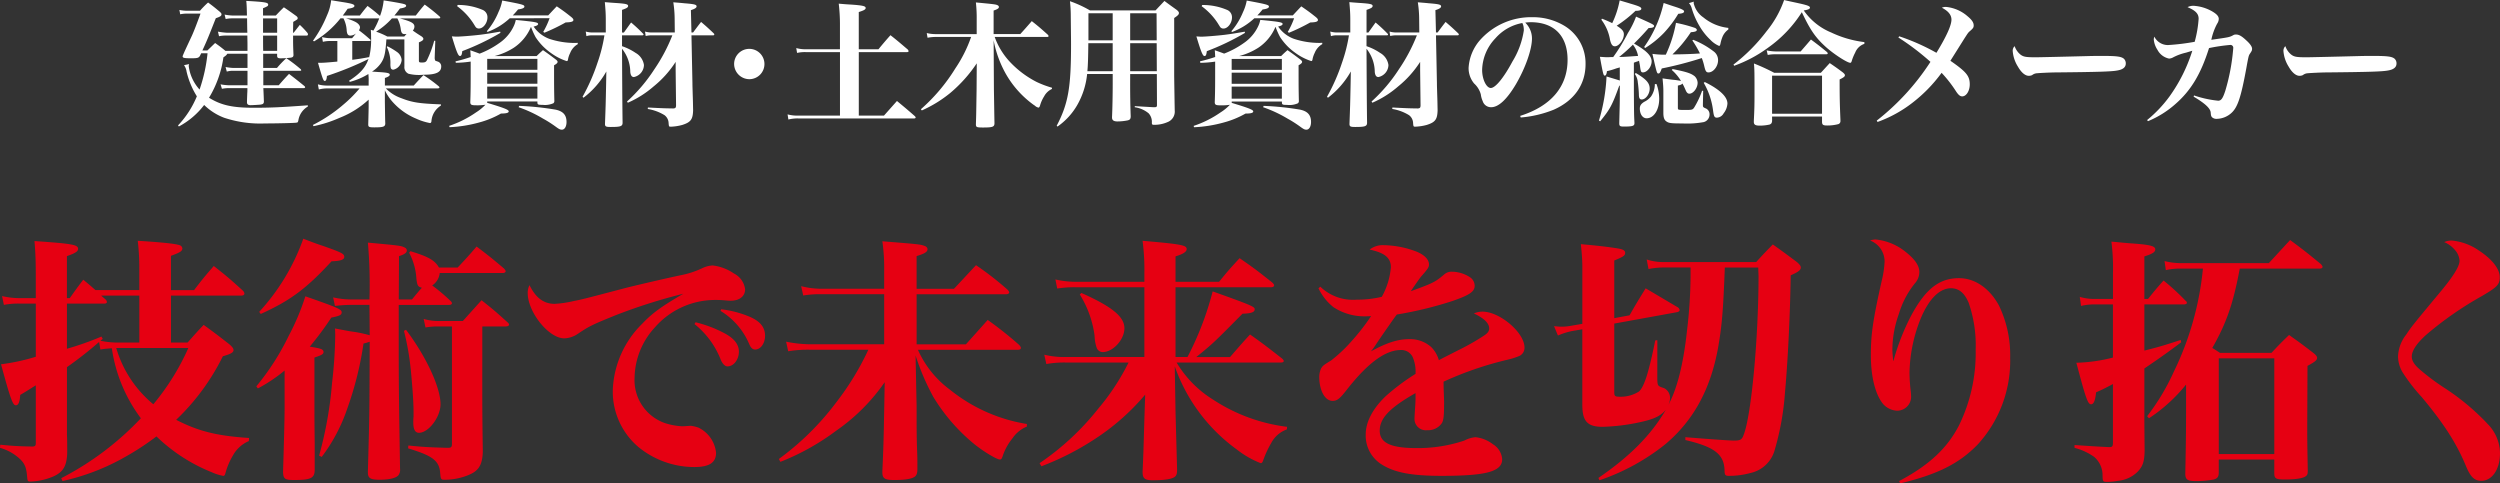
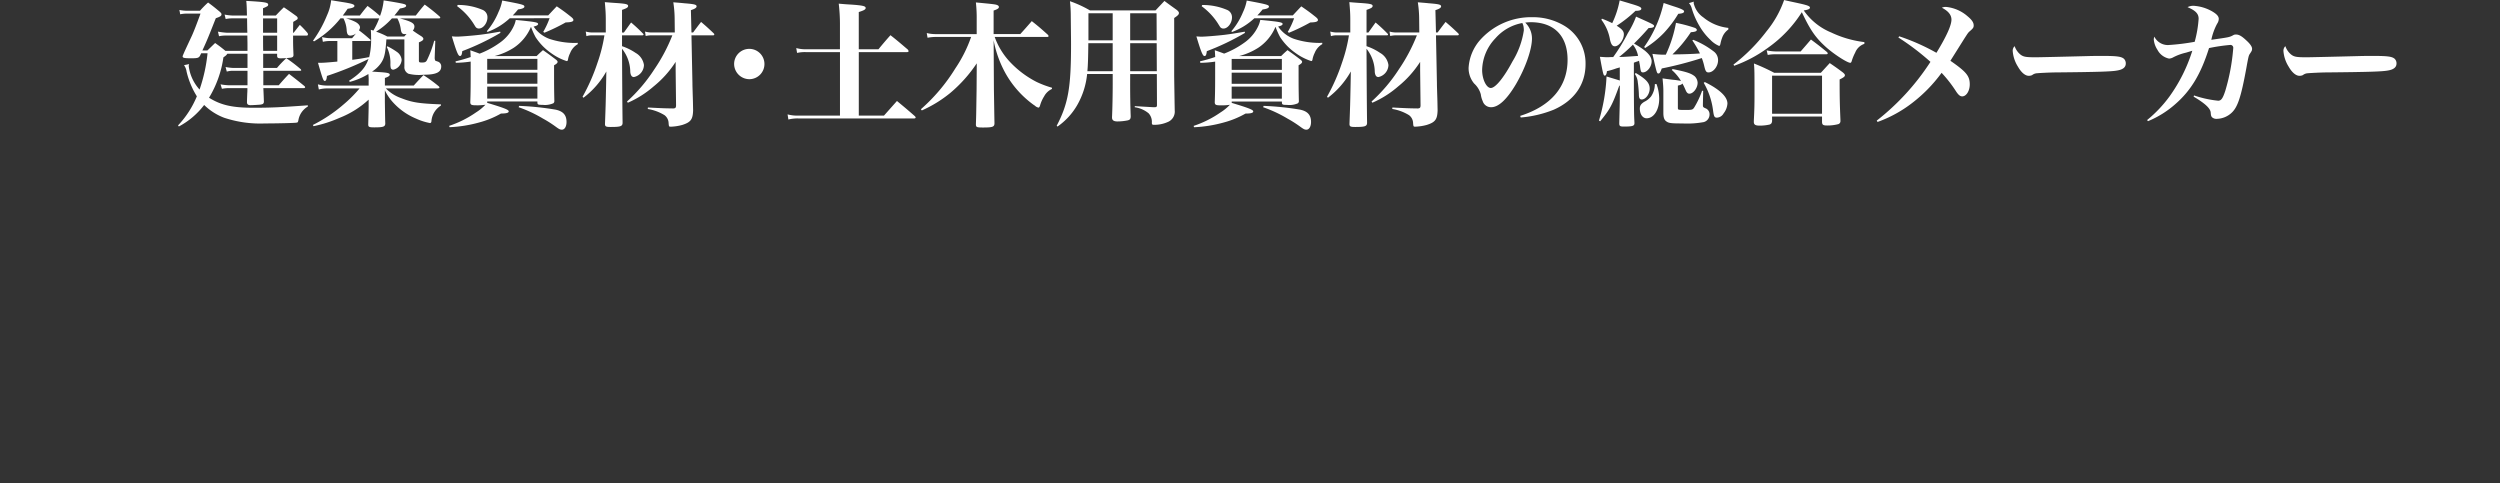
<svg xmlns="http://www.w3.org/2000/svg" width="443.256" height="85.704" viewBox="0 0 443.256 85.704">
  <rect x="0" y="0" width="443.256" height="85.704" fill="#333333" stroke="none" />
  <g id="mv_text" transform="translate(-486.15 -167.528)">
    <path id="パス_5899" data-name="パス 5899" d="M-184.968-10.944v2.52h-2.52a9.717,9.717,0,0,1-1.368-.168l.216.816a3.7,3.7,0,0,1,1.152-.144h2.52v2.568h-3.24a9.11,9.11,0,0,1-1.536-.168l.24.792a6.351,6.351,0,0,1,1.3-.12h3.216a9.365,9.365,0,0,1-.024.96c-.048,1.3-.048,1.3-.048,1.608.024.312.216.456.648.456.312,0,1.512-.072,1.728-.1.456-.072.552-.144.624-.456-.048-1.584-.1-2.4-.1-2.472h7.2a.194.194,0,0,0,.216-.168.657.657,0,0,0-.1-.168c-1.2-.984-1.584-1.272-2.76-2.184-.792.84-1.032,1.1-1.824,2.016h-2.736V-7.92h6.48c.144,0,.24-.024.24-.1a.319.319,0,0,0-.072-.168,26.177,26.177,0,0,0-2.568-1.968,18.643,18.643,0,0,0-1.656,1.728h-2.448v-2.52h2.472v.36c0,.336.144.456.624.456a16.041,16.041,0,0,0,1.824-.12c.336-.072.432-.168.456-.456-.048-1.08-.072-1.728-.072-2.544v-.912h2.472c.072,0,.168-.12.168-.216a.506.506,0,0,0-.1-.264,15.379,15.379,0,0,0-1.344-1.416c-.48.6-.624.792-1.1,1.392h-.1c0-1.008.024-1.632.024-1.92.768-.456.792-.456.792-.672,0-.12-.072-.24-.264-.384-.936-.672-1.224-.888-2.184-1.536-.648.624-.84.84-1.44,1.464h-2.256v-1.3a4.406,4.406,0,0,0,.816-.384.367.367,0,0,0,.1-.24c0-.384-.456-.48-3.888-.672.072.552.1,1.416.12,2.592h-2.592a8.716,8.716,0,0,1-1.368-.168l.192.792a5.02,5.02,0,0,1,1.176-.12h2.616c.024,1.68.024,1.9.048,2.544h-3.7a13.707,13.707,0,0,1-1.512-.192l.192.816a5.746,5.746,0,0,1,1.32-.12h3.7c.024,1.3.024,1.392.024,1.632v1.08h-3.912c-.816-.672-.984-.792-1.824-1.392-.72.7-.72.7-1.368,1.32h-.888c.816-1.752,1.176-2.664,2.376-5.712.816-.288,1.008-.408,1.008-.7,0-.144-.1-.264-.312-.456-.864-.72-1.128-.936-2.064-1.632a16.606,16.606,0,0,0-1.44,1.464h-2.376a7.945,7.945,0,0,1-1.272-.144l.144.768a5.511,5.511,0,0,1,1.152-.12h2.448c-.7,1.92-1.128,3.024-1.512,3.888-1.344,2.88-1.344,2.88-1.632,3.576a.216.216,0,0,0-.024.12c0,.264.264.336,1.488.336,1.128,0,1.344-.048,1.584-.432l.216-.456h1.128a28.27,28.27,0,0,1-1.416,6.432,7.615,7.615,0,0,1-1.92-4.152,1.184,1.184,0,0,1,.072-.36l-.912.192a2.417,2.417,0,0,1,.456,1.128,14.489,14.489,0,0,0,1.824,4.392,16.721,16.721,0,0,1-3.336,5.16l.144.192a13.771,13.771,0,0,0,4.488-3.816A10.222,10.222,0,0,0-189.1.408a20.3,20.3,0,0,0,7.224,1.008c1.92,0,5.328-.072,5.592-.144.24-.024.264-.1.336-.408a3.463,3.463,0,0,1,1.68-2.448V-1.8c-4.992.36-6.552.432-9.672.432-3.7,0-5.736-.456-7.848-1.776A18.94,18.94,0,0,0-189.24-10.3c.5-.36.5-.36.7-.648Zm5.256-3.72h-2.5v-2.544h2.5Zm0,.5v2.712h-2.472c-.024-.552-.024-1.464-.024-2.712Zm12.888,8.208a11.906,11.906,0,0,0,3.288-1.392,10.149,10.149,0,0,1,.048,1.416V-5.3h-7.248a6.261,6.261,0,0,1-1.752-.216l.168.912a5.733,5.733,0,0,1,1.584-.192h5.64a22.931,22.931,0,0,1-2.856,2.856,26.3,26.3,0,0,1-5.424,3.624l.12.216A22.223,22.223,0,0,0-168.672.432a16.441,16.441,0,0,0,5.184-3.24V-1.56c0,.264-.024,1.392-.072,3.144,0,.456.144.528,1.1.528,1.56,0,1.9-.12,1.92-.672-.024-.744-.024-.744-.072-3.888V-4.464a8.679,8.679,0,0,0,1.44,2.136,11.473,11.473,0,0,0,4.08,2.88,10.53,10.53,0,0,0,2.472.792c.144,0,.24-.1.264-.312a3.551,3.551,0,0,1,1.68-2.784v-.216c-3.84-.144-5.088-.336-7.032-1.1A7.054,7.054,0,0,1-160.44-4.8h9.192c.192,0,.312-.072.312-.144,0-.1-.048-.168-.168-.264a27.051,27.051,0,0,0-2.664-1.944c-.744.768-.96,1.008-1.728,1.848h-5.112V-6.648c.6-.192.864-.384.864-.576,0-.288-.408-.384-2.088-.48-.288-.024-.288-.024-1.056-.072a5.637,5.637,0,0,0,1.536-1.44c.648-.912.84-1.752,1.008-4.272h3.192v4.824a1.267,1.267,0,0,0,.744,1.272,7.913,7.913,0,0,0,2.688.168c2.184,0,3.1-.432,3.1-1.464a.879.879,0,0,0-.6-.864c-.432-.144-.432-.144-.48-.216a1.338,1.338,0,0,1-.072-.576v-.1l.1-2.784-.192-.024a19.131,19.131,0,0,1-1.3,3.48c-.192.312-.36.384-.864.384s-.552-.048-.552-.408V-12.96c.576-.24.792-.408.792-.624,0-.144-.1-.264-.312-.432-.768-.48-.864-.552-1.56-1.032a1.062,1.062,0,0,0,.288-.7c0-.6-.528-.912-2.592-1.464h6.936c.144,0,.24-.048.24-.12a.332.332,0,0,0-.12-.216,32.809,32.809,0,0,0-2.64-2.112c-.7.816-.912,1.08-1.584,1.944h-3.792c.336-.408.5-.6.984-1.248.768-.12,1.1-.264,1.1-.48,0-.12-.12-.24-.312-.288-.336-.12-1.8-.384-3.672-.672a10.848,10.848,0,0,1-.648,2.76c-.888-.768-1.152-.984-2.208-1.776-.624.72-.792.96-1.368,1.7h-3.024c.288-.384.432-.576.864-1.2.816-.1,1.2-.264,1.2-.5,0-.288-.48-.432-2.208-.7-.432-.072-1.08-.168-1.92-.312a8.435,8.435,0,0,1-.72,2.64,21.4,21.4,0,0,1-2.5,4.536l.192.12a17.082,17.082,0,0,0,4.68-4.08h.528A5.326,5.326,0,0,1-167.376-15c.072.6.24.84.648.84a1.717,1.717,0,0,0,1.008-.384c-.288.336-.36.456-.7.84h-3.816a6.212,6.212,0,0,1-1.512-.192l.144.84a5.381,5.381,0,0,1,1.392-.144h1.176v3.648c-1.56.144-2.424.216-3,.216h-.432c.84,2.928.96,3.216,1.2,3.216.216,0,.336-.264.384-.888a57.343,57.343,0,0,0,7.368-3c-.552,1.56-1.488,2.592-3.456,3.864Zm.432-7.248h3.1c.1,0,.168-.048.168-.1a.249.249,0,0,0-.12-.192c-.864-.744-1.056-.912-1.968-1.608a1.02,1.02,0,0,0,.192-.5c0-.36-.336-.744-.864-1.008a8.043,8.043,0,0,0-1.632-.6h5.9a13.2,13.2,0,0,1-1.032,2.16l-.456-.144c.048.624.048.888.048,1.416a12.828,12.828,0,0,1-.336,3.432c-1.3.24-1.68.312-3,.48Zm9.216-.792h-3a13.761,13.761,0,0,0-1.992-.864,12.821,12.821,0,0,0,2.808-2.352h.96a5.633,5.633,0,0,1,.624,2.04c.1.552.264.744.672.744a1.825,1.825,0,0,0,.336-.024Zm-3.1,1.848a6.269,6.269,0,0,1,.648,2.976,2.976,2.976,0,0,0,.072.792.465.465,0,0,0,.456.264,1.907,1.907,0,0,0,1.464-1.728,1.914,1.914,0,0,0-.864-1.44,12.2,12.2,0,0,0-1.656-.984Zm12.24,2.808a19.212,19.212,0,0,0,2.64-.216v.384c0,3.72,0,4.872-.072,6.84.024.432.192.528,1.008.528a9.271,9.271,0,0,0,1.68-.1,8.565,8.565,0,0,1-1.68,1.368,18.359,18.359,0,0,1-4.752,2.376l.072.24a23.311,23.311,0,0,0,5.256-.84,16.24,16.24,0,0,0,3.864-1.584c.96,0,1.368-.12,1.368-.384,0-.288-.792-.6-3.816-1.512v-.24h8.9v.216c.024.336.144.384.936.384a3.694,3.694,0,0,0,1.9-.288.506.506,0,0,0,.168-.456c-.048-2.184-.048-3.072-.048-4.7V-8.9c.456-.24.624-.432.624-.6,0-.12-.072-.216-.264-.384-.984-.744-1.3-.984-2.328-1.7-.48.432-.648.576-1.128,1.056h-7.464a11.767,11.767,0,0,0,3.432-1.488,8.275,8.275,0,0,0,3.024-3.672h.024a12.91,12.91,0,0,0,.816,1.824,10.379,10.379,0,0,0,2.736,2.808,9.9,9.9,0,0,0,2.76,1.416c.144,0,.216-.1.24-.312a4.184,4.184,0,0,1,.384-1.128,3.1,3.1,0,0,1,1.344-1.56v-.24a5.7,5.7,0,0,1-.576.024,14.329,14.329,0,0,1-4.44-.72,5.8,5.8,0,0,1-2.808-2.184c.528-.12.792-.264.792-.456,0-.288-.48-.384-3.96-.72a4.245,4.245,0,0,1-.36,1.1,7.4,7.4,0,0,1-2.52,2.976,15.849,15.849,0,0,1-3.528,1.9c-.5-.192-.84-.312-1.656-.6.048.576.048.792.072,1.2a27.735,27.735,0,0,1-2.688.768Zm5.568,1.248v-1.944h8.9v1.944Zm8.9.5v1.968h-8.9V-7.584Zm0,2.472v2.136h-8.9V-5.112Zm2.16-12.12a14.191,14.191,0,0,1-1.128,2.424l.216.144a34.228,34.228,0,0,0,3.768-1.824c.96-.024,1.368-.144,1.368-.432,0-.168-.12-.312-.408-.552-1.056-.84-1.392-1.08-2.544-1.872-.672.7-.864.912-1.512,1.608h-6.288a12.218,12.218,0,0,0,.936-1.056c.768-.1,1.128-.264,1.128-.5,0-.312-.312-.408-3.936-1.08a8.1,8.1,0,0,1-.648,2.016,12.49,12.49,0,0,1-2.088,3.432l.144.12a11.788,11.788,0,0,0,3.936-2.424Zm-16.392-2.136a11.468,11.468,0,0,1,2.832,2.976c.36.576.36.576.408.648a.7.7,0,0,0,.624.336c.768,0,1.512-.984,1.512-1.968a1.409,1.409,0,0,0-.936-1.368,10.927,10.927,0,0,0-4.344-.84Zm7.632,4.512c-1.776.312-2.592.432-3.528.552-1.392.168-3.528.336-4.176.336-.192,0-.48-.024-.864-.048.84,2.784,1.128,3.48,1.44,3.48.24,0,.336-.216.408-.864a43.261,43.261,0,0,0,6.768-3.24ZM-136.9-1.464a23.156,23.156,0,0,1,4.32,2.016,20.573,20.573,0,0,1,2.328,1.488c.528.384.72.48,1.032.48.48,0,.816-.552.816-1.368,0-1.224-.6-1.9-1.944-2.184A50.262,50.262,0,0,0-136.8-1.7Zm30.648-12.744h3.84a.194.194,0,0,0,.216-.168q0-.072-.144-.216c-.936-.888-1.224-1.152-2.208-1.992-.648.84-.648.84-1.416,1.872h-.288l-.1-3.96c.744-.24,1.008-.432,1.008-.672,0-.312-.384-.408-2.208-.552-.408-.048-1.08-.1-1.92-.168a19.885,19.885,0,0,1,.24,3l.024,2.352h-4.032a4.351,4.351,0,0,1-1.248-.168l.12.792a4.511,4.511,0,0,1,1.128-.12h3.6a30.253,30.253,0,0,1-3.192,6.024,28.663,28.663,0,0,1-4.848,5.712l.144.216a17.763,17.763,0,0,0,4.584-2.9A18.2,18.2,0,0,0-109.056-9.5v1.512l.072,6.168c0,.432-.1.552-.48.576-1.608-.024-1.7-.024-4.512-.168l-.024.264a8.152,8.152,0,0,1,2.976,1.1,1.83,1.83,0,0,1,.72,1.416c.048.6.072.624.384.624a8.767,8.767,0,0,0,2.04-.312c1.512-.48,1.872-.984,1.92-2.592-.024-1.176-.024-1.584-.072-2.856-.024-.864-.048-1.56-.048-1.992Zm-12.312-.5V-18.72c.84-.288,1.08-.432,1.08-.7,0-.312-.432-.408-2.256-.528q-.612-.036-1.872-.144c.12,1.368.168,2.064.168,3.1v2.28h-2.28a4.293,4.293,0,0,1-1.272-.168l.12.816a3.364,3.364,0,0,1,1.152-.144h2.04A27.171,27.171,0,0,1-122.9-9.384a34.046,34.046,0,0,1-2.664,6.072l.168.168A15.187,15.187,0,0,0-121.344-7.8l-.048,2.64c-.072,3.384-.072,3.384-.192,6.648,0,.456.144.552,1.008.552,1.776,0,2.112-.12,2.112-.768-.048-3.216-.072-7.584-.1-13.1A6.666,6.666,0,0,1-117.1-7.7c.072.6.264.888.648.888a2.229,2.229,0,0,0,1.776-2.136,2.937,2.937,0,0,0-1.464-2.136,9.818,9.818,0,0,0-2.424-1.2v-1.92h3.576c.144,0,.24-.048.24-.144,0-.048-.024-.1-.12-.192a27,27,0,0,0-2.088-1.944c-.552.768-.72,1.008-1.272,1.776Zm22.56,2.9A2.684,2.684,0,0,0-98.688-9.12,2.715,2.715,0,0,0-96-6.432,2.684,2.684,0,0,0-93.312-9.12,2.684,2.684,0,0,0-96-11.808Zm19.416.072v-6.6c.912-.288,1.224-.456,1.224-.72,0-.336-.528-.456-2.52-.6-.48-.024-1.248-.072-2.256-.168a31.279,31.279,0,0,1,.216,3.816v4.272h-6.048a6.038,6.038,0,0,1-1.7-.216l.144.864a6.276,6.276,0,0,1,1.56-.144h6.048V.024h-7.392a6.541,6.541,0,0,1-1.9-.216l.144.912A6.645,6.645,0,0,1-87.312.528h20.544c.168,0,.264-.072.264-.168,0-.072-.048-.144-.168-.264-1.32-1.152-1.752-1.512-3.144-2.664L-72.12.024h-4.464V-11.232h8.544c.168,0,.288-.072.288-.168,0-.072-.048-.144-.144-.288-1.3-1.1-1.7-1.464-3.072-2.544-.912,1.032-1.2,1.368-2.136,2.5Zm19.92-2.184a23.95,23.95,0,0,1-2.808,5.592,31.814,31.814,0,0,1-6.1,7.224l.168.216a22.207,22.207,0,0,0,5.04-3.1,24.86,24.86,0,0,0,4.7-5.256L-55.7-4.512c-.072,4.656-.072,4.656-.12,6.048,0,.552.12.6,1.3.6,1.68,0,1.992-.12,1.992-.768-.024-1.2-.024-1.2-.1-6l-.048-8.688a19.5,19.5,0,0,0,1.968,5.592,17.354,17.354,0,0,0,5.04,5.784c.168.12.288.192.312.216a1.318,1.318,0,0,0,.624.336c.12,0,.216-.144.288-.384a6.094,6.094,0,0,1,.72-1.608A2.969,2.969,0,0,1-42.336-4.7V-4.92a17.134,17.134,0,0,1-2.736-1.032A17.163,17.163,0,0,1-49.656-9.36a12.807,12.807,0,0,1-2.832-4.56h9.336c.12,0,.216-.072.216-.144a.448.448,0,0,0-.12-.24c-1.2-1.08-1.584-1.416-2.856-2.424-1.176,1.344-1.176,1.344-2.04,2.3H-52.68V-18.6c.72-.24.936-.408.936-.624,0-.144-.072-.24-.264-.336-.336-.144-.552-.168-3.816-.48a24.729,24.729,0,0,1,.144,3.048v2.568h-7.176a6.444,6.444,0,0,1-1.68-.192l.144.84a7.507,7.507,0,0,1,1.56-.144Zm28.2,6.576h4.728l.024,5.5c0,.312-.1.384-.5.384h-.1l-3.336-.192v.192A4.953,4.953,0,0,1-25.2-.384a2.219,2.219,0,0,1,.576,1.656c0,.312.072.384.336.384a5.78,5.78,0,0,0,2.448-.48A1.994,1.994,0,0,0-20.568-.888c-.024-1.3-.024-1.368-.048-2.88s-.024-1.512-.048-3.192V-17.28c.648-.432.84-.624.84-.888,0-.168-.12-.312-.36-.528-.936-.672-1.248-.888-2.208-1.608-.7.744-.912.96-1.584,1.68H-35.592a19.912,19.912,0,0,0-3.552-1.632A23.626,23.626,0,0,1-39-17.568c.048,4.368.048,4.368.048,5.016,0,7.632-.5,10.464-2.544,14.376l.144.144a11.814,11.814,0,0,0,3.5-3.816,13.85,13.85,0,0,0,1.752-5.5h4.536v1.728c0,1.776-.048,4.512-.12,5.88v.1c0,.48.288.7.96.7A9.3,9.3,0,0,0-28.872.864c.36-.1.48-.24.5-.672-.072-1.92-.1-3.6-.1-5.808Zm0-.5v-4.968h4.7l.024,4.968Zm-3.1,0h-4.488c.1-1.008.144-2.424.168-4.968h4.32Zm3.1-5.472v-4.8h4.68l.024,4.8Zm-3.1,0h-4.3v-4.8h4.3Zm15.528,3.984a19.211,19.211,0,0,0,2.64-.216v.384c0,3.72,0,4.872-.072,6.84.024.432.192.528,1.008.528a9.271,9.271,0,0,0,1.68-.1,8.565,8.565,0,0,1-1.68,1.368,18.359,18.359,0,0,1-4.752,2.376l.072.24a23.311,23.311,0,0,0,5.256-.84A16.24,16.24,0,0,0-8.016-.336c.96,0,1.368-.12,1.368-.384,0-.288-.792-.6-3.816-1.512v-.24h8.9v.216c.024.336.144.384.936.384a3.694,3.694,0,0,0,1.9-.288.506.506,0,0,0,.168-.456c-.048-2.184-.048-3.072-.048-4.7V-8.9c.456-.24.624-.432.624-.6,0-.12-.072-.216-.264-.384-.984-.744-1.3-.984-2.328-1.7-.48.432-.648.576-1.128,1.056H-9.168a11.767,11.767,0,0,0,3.432-1.488A8.275,8.275,0,0,0-2.712-15.7h.024a12.912,12.912,0,0,0,.816,1.824A10.38,10.38,0,0,0,.864-11.064a9.9,9.9,0,0,0,2.76,1.416c.144,0,.216-.1.24-.312a4.184,4.184,0,0,1,.384-1.128,3.1,3.1,0,0,1,1.344-1.56v-.24a5.7,5.7,0,0,1-.576.024,14.329,14.329,0,0,1-4.44-.72,5.8,5.8,0,0,1-2.808-2.184c.528-.12.792-.264.792-.456,0-.288-.48-.384-3.96-.72a4.244,4.244,0,0,1-.36,1.1,7.4,7.4,0,0,1-2.52,2.976,15.849,15.849,0,0,1-3.528,1.9c-.5-.192-.84-.312-1.656-.6.048.576.048.792.072,1.2A27.736,27.736,0,0,1-16.08-9.6Zm5.568,1.248v-1.944h8.9v1.944Zm8.9.5v1.968h-8.9V-7.584Zm0,2.472v2.136h-8.9V-5.112ZM.6-17.232A14.191,14.191,0,0,1-.528-14.808l.216.144a34.228,34.228,0,0,0,3.768-1.824c.96-.024,1.368-.144,1.368-.432,0-.168-.12-.312-.408-.552-1.056-.84-1.392-1.08-2.544-1.872-.672.7-.864.912-1.512,1.608H-5.928a12.219,12.219,0,0,0,.936-1.056c.768-.1,1.128-.264,1.128-.5,0-.312-.312-.408-3.936-1.08a8.1,8.1,0,0,1-.648,2.016,12.49,12.49,0,0,1-2.088,3.432l.144.12a11.788,11.788,0,0,0,3.936-2.424Zm-16.392-2.136a11.468,11.468,0,0,1,2.832,2.976c.36.576.36.576.408.648a.7.7,0,0,0,.624.336c.768,0,1.512-.984,1.512-1.968a1.409,1.409,0,0,0-.936-1.368,10.927,10.927,0,0,0-4.344-.84Zm7.632,4.512c-1.776.312-2.592.432-3.528.552-1.392.168-3.528.336-4.176.336-.192,0-.48-.024-.864-.048.84,2.784,1.128,3.48,1.44,3.48.24,0,.336-.216.408-.864a43.261,43.261,0,0,0,6.768-3.24ZM-4.9-1.464A23.156,23.156,0,0,1-.576.552,20.573,20.573,0,0,1,1.752,2.04c.528.384.72.48,1.032.48.48,0,.816-.552.816-1.368,0-1.224-.6-1.9-1.944-2.184A50.262,50.262,0,0,0-4.8-1.7ZM25.752-14.208h3.84a.194.194,0,0,0,.216-.168q0-.072-.144-.216c-.936-.888-1.224-1.152-2.208-1.992-.648.84-.648.84-1.416,1.872h-.288l-.1-3.96c.744-.24,1.008-.432,1.008-.672,0-.312-.384-.408-2.208-.552-.408-.048-1.08-.1-1.92-.168a19.885,19.885,0,0,1,.24,3l.024,2.352H18.768a4.351,4.351,0,0,1-1.248-.168l.12.792a4.511,4.511,0,0,1,1.128-.12h3.6a30.252,30.252,0,0,1-3.192,6.024,28.663,28.663,0,0,1-4.848,5.712l.144.216a17.763,17.763,0,0,0,4.584-2.9A18.2,18.2,0,0,0,22.944-9.5v1.512l.072,6.168c0,.432-.1.552-.48.576-1.608-.024-1.7-.024-4.512-.168L18-1.152a8.152,8.152,0,0,1,2.976,1.1,1.83,1.83,0,0,1,.72,1.416c.048.6.072.624.384.624a8.767,8.767,0,0,0,2.04-.312C25.632,1.2,25.992.7,26.04-.912c-.024-1.176-.024-1.584-.072-2.856-.024-.864-.048-1.56-.048-1.992Zm-12.312-.5V-18.72c.84-.288,1.08-.432,1.08-.7,0-.312-.432-.408-2.256-.528q-.612-.036-1.872-.144c.12,1.368.168,2.064.168,3.1v2.28H8.28a4.293,4.293,0,0,1-1.272-.168l.12.816a3.364,3.364,0,0,1,1.152-.144h2.04A27.171,27.171,0,0,1,9.1-9.384,34.046,34.046,0,0,1,6.432-3.312l.168.168A15.187,15.187,0,0,0,10.656-7.8l-.048,2.64c-.072,3.384-.072,3.384-.192,6.648,0,.456.144.552,1.008.552,1.776,0,2.112-.12,2.112-.768-.048-3.216-.072-7.584-.1-13.1A6.666,6.666,0,0,1,14.9-7.7c.072.6.264.888.648.888a2.229,2.229,0,0,0,1.776-2.136,2.937,2.937,0,0,0-1.464-2.136,9.818,9.818,0,0,0-2.424-1.2v-1.92h3.576c.144,0,.24-.048.24-.144,0-.048-.024-.1-.12-.192a27,27,0,0,0-2.088-1.944c-.552.768-.72,1.008-1.272,1.776ZM40.776.36a19.957,19.957,0,0,0,5.88-1.392C50.3-2.664,52.272-5.5,52.272-9.12a7.758,7.758,0,0,0-3.984-6.912,10.819,10.819,0,0,0-5.448-1.392,12.124,12.124,0,0,0-9.36,4.152,8.218,8.218,0,0,0-1.944,4.824,4.232,4.232,0,0,0,.984,2.784A4.043,4.043,0,0,1,33.7-3.744a4.19,4.19,0,0,0,.336,1.2,1.531,1.531,0,0,0,1.512,1.08c1.3,0,2.784-1.392,4.368-4.056,1.7-2.9,2.856-6.192,2.856-8.136a3.9,3.9,0,0,0-1.2-2.808,9.465,9.465,0,0,1,.96-.072c4.176,0,6.552,2.424,6.552,6.672,0,4.752-2.928,8.208-8.4,9.936Zm.288-16.752a2.877,2.877,0,0,1,.192.528,4.046,4.046,0,0,1,.072.792,14.6,14.6,0,0,1-2.016,5.5c-1.536,2.88-3.024,4.7-3.84,4.7-.792,0-1.536-1.56-1.536-3.192a8.4,8.4,0,0,1,2.376-5.64A8.294,8.294,0,0,1,41.064-16.392ZM58.344-8.52v2.328c-.576-.192-1.008-.312-2.352-.72A32.056,32.056,0,0,1,54.648.912l.216.12C56.616-1.1,57-1.824,58.248-5.28h.1v1.488c0,1.776-.024,2.064-.1,5.16,0,.5.12.6.792.6,1.56,0,1.9-.1,1.9-.6v-.1c-.072-1.416-.072-1.416-.1-5.424V-9.36c.456-.168.456-.168.7-.24l.216-.1c.072.408.12.6.168.912.12,1.008.192,1.152.528,1.152.744,0,1.536-1.008,1.536-1.944,0-.984-.888-1.9-3.12-3.168,1.1-1.1,1.632-1.656,2.592-2.76.648,0,.96-.12.96-.336,0-.24-.072-.288-3.192-1.68a15.882,15.882,0,0,1-1.44,2.9,32.9,32.9,0,0,1-2.616,4.272H56.76c-.312.024-.552.024-.6.024-.264,0-.336,0-1.344-.072.552,3.024.624,3.336.864,3.336.192,0,.336-.264.384-.792a11.69,11.69,0,0,0,1.632-.48Zm2.328-4.032a4.665,4.665,0,0,1,.912,1.992c-2.352.168-2.376.168-3.36.192A30.3,30.3,0,0,0,60.672-12.552Zm.336,5.208a2.788,2.788,0,0,1,.528,1.464,20.77,20.77,0,0,1,.192,2.136c0,.648.144.912.5.912.7,0,1.416-.96,1.416-1.92,0-1.008-.624-1.68-2.472-2.784Zm10.2-5.952a17.2,17.2,0,0,1,1.344,2.3c-1.3.1-3.192.168-4.872.168a22.98,22.98,0,0,0,3.264-3.936c.744-.048,1.056-.168,1.056-.408,0-.12-.1-.216-.288-.336a24.939,24.939,0,0,0-3.408-.912,22.753,22.753,0,0,1-1.8,5.64h-.648a14.733,14.733,0,0,1-1.728-.144c.792,3.48.792,3.48,1.08,3.48.192,0,.312-.168.576-.888a64.841,64.841,0,0,0,7.1-1.848A9.865,9.865,0,0,1,73.3-8.832c.216.96.36,1.2.768,1.2.864,0,1.7-1.08,1.7-2.16a1.909,1.909,0,0,0-.84-1.608,14.744,14.744,0,0,0-3.576-2.016ZM55.08-16.968a8.077,8.077,0,0,1,1.536,3.576c.192.792.432,1.128.84,1.128.744,0,1.608-1.152,1.608-2.136,0-.528-.312-.912-1.272-1.512a22.233,22.233,0,0,0,3.336-2.64c.7,0,1.032-.12,1.032-.384s-.432-.456-1.92-.888c-.432-.144-1.056-.312-1.92-.576A15.9,15.9,0,0,1,57-16.368a19.645,19.645,0,0,0-1.824-.792Zm12.48,8.9A8.16,8.16,0,0,1,69.192-6.12,12.348,12.348,0,0,0,67.7-6.336c-.384-.048-.984-.12-1.776-.24.1,1.1.144,1.608.144,2.28V-.36c.024.84.192,1.224.648,1.488.384.24.864.288,2.736.288a16.333,16.333,0,0,0,3.768-.24A1.384,1.384,0,0,0,74.256-.192a1.129,1.129,0,0,0-.768-1.1c-.36-.168-.408-.216-.408-.552v-.216l.048-2.3-.192-.024a15.488,15.488,0,0,1-1.416,3c-.264.384-.408.408-1.584.408-.96,0-1.1-.024-1.224-.1-.072-.072-.072-.144-.072-.48V-5.3c.528-.12.624-.168.816-.36.216.408.264.5.552,1.152.192.456.384.648.672.648.7,0,1.464-1.008,1.464-1.944a1.724,1.724,0,0,0-.528-1.152c-.672-.528-1.416-.768-3.912-1.272Zm-3,2.5a3.96,3.96,0,0,1-.648,2.16,3.429,3.429,0,0,1-1.224.984c-.576.36-.792.672-.792,1.2C61.9-.216,62.4.5,63.1.5c1.272,0,2.232-1.488,2.232-3.456a7.787,7.787,0,0,0-.48-2.616Zm8.664-.216a12.886,12.886,0,0,1,1.656,4.9c.144,1.08.24,1.272.7,1.272a1.438,1.438,0,0,0,1.176-.768,3.09,3.09,0,0,0,.672-1.728c0-1.224-1.392-2.52-4.008-3.816ZM70.608-19.92a2.311,2.311,0,0,1,.5.96,13.961,13.961,0,0,0,1.416,3.192A10.771,10.771,0,0,0,74.4-13.416a4.615,4.615,0,0,0,1.536,1.08c.144,0,.192-.1.264-.432a6.533,6.533,0,0,1,.288-1.008,3,3,0,0,1,1.1-1.464v-.288a8.338,8.338,0,0,1-4.416-1.848,4.149,4.149,0,0,1-1.728-2.544,1.425,1.425,0,0,1,.024-.264Zm-7.776,7.968a17.137,17.137,0,0,0,3.336-2.688,19.607,19.607,0,0,0,2.544-3.384c.72-.048,1.032-.168,1.032-.432,0-.216-.456-.456-1.824-.888-.384-.12-1.008-.336-1.8-.6a21.723,21.723,0,0,1-3.456,7.8Zm38.88-1.056a18.893,18.893,0,0,1-5.88-1.7,10.984,10.984,0,0,1-4.872-3.912c.768-.12,1.1-.264,1.1-.5,0-.288-.5-.456-2.52-.888-.456-.1-1.152-.24-2.064-.456a18.085,18.085,0,0,1-3.1,5.52A31.289,31.289,0,0,1,78.5-9.024l.12.216a23.6,23.6,0,0,0,6.024-3.216,22.186,22.186,0,0,0,5.976-6.288c1.512,3.216,2.472,4.584,4.392,6.288,1.392,1.224,3.672,2.688,4.2,2.688.1,0,.168-.072.24-.264a7.916,7.916,0,0,1,.624-1.536,2.656,2.656,0,0,1,1.632-1.56Zm-17.136,2.28a6.37,6.37,0,0,1,1.248-.12h9.1c.192,0,.288-.048.288-.168a.494.494,0,0,0-.12-.216c-1.224-1.008-1.608-1.3-2.856-2.232-.864,1.008-.864,1.008-1.824,2.112H85.92a7.864,7.864,0,0,1-1.536-.192ZM85.344.192H94.2V1.08c0,.576.168.7.936.7a7.578,7.578,0,0,0,1.944-.24A.551.551,0,0,0,97.464.96V.816c-.12-2.976-.144-4.056-.144-7.2.744-.36.936-.528.936-.744,0-.144-.072-.24-.336-.48-.984-.744-1.3-.96-2.352-1.68L93.984-7.56H85.728a34.718,34.718,0,0,0-3.6-1.656c.1,1.176.1,1.56.1,5.808,0,1.536-.024,2.472-.12,4.368v.168c0,.5.264.672,1.032.672a7.618,7.618,0,0,0,1.776-.192c.312-.12.432-.312.432-.768Zm0-7.248H94.2V-.312H85.344Zm22.392-6.768a44.052,44.052,0,0,1,5.688,4.32A42.429,42.429,0,0,1,103.9.912l.144.24a22.446,22.446,0,0,0,6.1-3.336,26.1,26.1,0,0,0,5.256-5.376,22.442,22.442,0,0,1,2.592,3.336c.408.6.7.84,1.056.84.744,0,1.344-.984,1.344-2.136,0-1.488-.624-2.232-3.432-4.176l2.472-3.936c.624-.96.672-1.056.984-1.32.576-.5.672-.648.672-1.008,0-.5-.288-.96-1.032-1.584a6.778,6.778,0,0,0-3.864-1.7,1.531,1.531,0,0,0-.744.144c1.128.576,1.7,1.272,1.7,2.112,0,1.008-.888,2.976-2.664,5.88a37.417,37.417,0,0,0-6.6-2.928Zm20.616,1.536a1.106,1.106,0,0,0-.336.936,6.021,6.021,0,0,0,.912,2.688c.6,1.056,1.3,1.632,1.92,1.632a1.4,1.4,0,0,0,.6-.12,1.546,1.546,0,0,1,.936-.336c.5-.048,2.376-.144,3.384-.144,7.248-.072,9.72-.144,10.752-.336,1.032-.168,1.536-.576,1.536-1.248a1.12,1.12,0,0,0-.336-.84c-.456-.384-1.224-.5-3.648-.5-.864,0-1.752,0-2.568.024-3.864.1-8.76.216-9.408.216-1.728,0-2.184-.072-2.712-.48A3.276,3.276,0,0,1,128.352-12.288Zm23.64,13.3a17.093,17.093,0,0,0,4.848-3.024c2.784-2.424,4.536-5.352,5.976-9.936a31.692,31.692,0,0,1,3.72-.552.5.5,0,0,1,.576.552A36.131,36.131,0,0,1,165.7-4.368c-.456,1.392-.744,1.752-1.272,1.752a19.183,19.183,0,0,1-4.272-.936l-.072.216c1.992,1.176,2.952,2.064,3.024,2.784.048.552.072.672.24.864A1.111,1.111,0,0,0,164.16.6,3.959,3.959,0,0,0,166.8-.456c1.1-1.008,1.68-2.784,2.616-7.848.384-2.136.432-2.328.648-2.64.336-.5.384-.6.384-.888,0-.36-.336-.864-1.032-1.488-.816-.768-1.3-1.032-1.824-1.032a.883.883,0,0,0-.528.144c-.648.336-.648.336-3.84.792a10.48,10.48,0,0,1,1.032-2.856,1.583,1.583,0,0,0,.288-.84c0-.456-.336-.84-1.1-1.3a7.539,7.539,0,0,0-3.36-1.032,2.3,2.3,0,0,0-1.08.24c1.416.6,1.968,1.152,1.968,2.064a20.361,20.361,0,0,1-.7,4.08,39.225,39.225,0,0,1-4.728.576,2.683,2.683,0,0,1-2.424-1.488,1.638,1.638,0,0,0-.1.48,3.9,3.9,0,0,0,.648,1.848,3.008,3.008,0,0,0,2.064,1.56,1.61,1.61,0,0,0,.72-.216,9.44,9.44,0,0,1,2.3-.84c.384-.12.48-.144,1.1-.336a28.318,28.318,0,0,1-4.032,8.088,22.283,22.283,0,0,1-3.984,4.2Zm24.36-13.3a1.106,1.106,0,0,0-.336.936,6.021,6.021,0,0,0,.912,2.688c.6,1.056,1.3,1.632,1.92,1.632a1.4,1.4,0,0,0,.6-.12,1.546,1.546,0,0,1,.936-.336c.5-.048,2.376-.144,3.384-.144,7.248-.072,9.72-.144,10.752-.336,1.032-.168,1.536-.576,1.536-1.248a1.12,1.12,0,0,0-.336-.84c-.456-.384-1.224-.5-3.648-.5-.864,0-1.752,0-2.568.024-3.864.1-8.76.216-9.408.216-1.728,0-2.184-.072-2.712-.48A3.276,3.276,0,0,1,176.352-12.288Z" transform="translate(715 188)" fill="#fff" />
-     <path id="パス_5900" data-name="パス 5900" d="M-211.048-19.5c.782-.138,1.058-.138,2.024-.23a27.149,27.149,0,0,0,5.152,12.42A52.251,52.251,0,0,1-217.994,3.312l.23.506a39.72,39.72,0,0,0,11.27-4.37,47.37,47.37,0,0,0,5.382-3.542,30.4,30.4,0,0,0,9.8,6.348,8.686,8.686,0,0,0,2.024.644c.23,0,.322-.138.414-.506a12.572,12.572,0,0,1,1.334-3.128,5.792,5.792,0,0,1,2.806-2.53l.046-.552c-5.7-.368-9.016-1.2-12.926-3.22a40.017,40.017,0,0,0,8.28-11.27c1.472-.414,1.886-.69,1.886-1.1,0-.276-.184-.552-.782-1.058-1.886-1.472-2.484-1.932-4.508-3.4-1.288,1.334-1.656,1.794-2.852,3.128h-2.944v-8.326h12.558c.23,0,.46-.184.46-.322a.8.8,0,0,0-.276-.552c-2.116-1.932-2.806-2.53-5.152-4.37-1.564,1.794-2.024,2.346-3.5,4.278h-4.094V-36.11c1.61-.6,2.024-.828,2.024-1.334a.68.68,0,0,0-.368-.506c-.552-.276-3.036-.552-7.544-.828a41.454,41.454,0,0,1,.276,5.106v3.634h-7.774c-.782-.69-1.1-.966-2.162-1.84-1.058,1.38-1.38,1.84-2.392,3.266h-.506v-7.452c1.472-.506,1.978-.828,1.978-1.288,0-.736-1.058-.92-7.728-1.38.184,2.3.23,3.4.23,6.67v3.45h-2.9a13.561,13.561,0,0,1-3.082-.368l.322,1.564a13.416,13.416,0,0,1,2.76-.23h2.9v9.43a37.129,37.129,0,0,1-6.164,1.334c1.656,6.072,2.07,7.268,2.622,7.268.46,0,.69-.552.782-1.84,1.1-.644,1.518-.92,2.76-1.7V-2.9c0,.46-.138.6-.644.6-2.392-.046-3.312-.092-5.658-.322l-.046.552A8.573,8.573,0,0,1-225.17.046c.782.828,1.012,1.472,1.15,3.22.046.552.138.644.6.644a11.382,11.382,0,0,0,3.956-.874c1.794-.782,2.438-1.84,2.53-4.14,0-1.334,0-2.484-.046-3.312v-11.96a69.465,69.465,0,0,0,5.7-4.462Zm.414-1.886-.23-.414a51.908,51.908,0,0,1-6.118,2.162v-8h6.67c.23,0,.414-.138.414-.276a.734.734,0,0,0-.138-.368c-.322-.322-.644-.552-.874-.782h6.762v8.326h-3.5a14.747,14.747,0,0,1-3.4-.322Zm3.036,1.61h12.144a42.367,42.367,0,0,1-6.21,9.982,20.315,20.315,0,0,1-6.578-9.982Zm67.942-13.294c.23,0,.46-.138.46-.322,0-.092-.092-.23-.276-.46-2.116-1.794-2.76-2.3-4.876-3.91-1.426,1.656-1.886,2.162-3.358,3.726h-3.312c-.736-1.288-1.886-1.932-5.06-2.9l-.23.276a11.267,11.267,0,0,1,1.288,4.6c.138,1.242.276,1.426.966,1.61-.552.6-.92,1.058-1.748,2.07h-2.346l.046-7.682c1.012-.322,1.38-.6,1.38-1.012,0-.23-.138-.414-.46-.552-.6-.276-.874-.322-6.44-.828a84.593,84.593,0,0,1,.276,10.074h-3.312a13.929,13.929,0,0,1-3.128-.368l.322,1.518a25.437,25.437,0,0,1,2.668-.184h3.45l.046,5.382a23.1,23.1,0,0,0-2.76-.6c-.782-.092-1.886-.322-3.4-.6.046.506.046.92.046,1.2a79.66,79.66,0,0,1-.552,8.372A69.081,69.081,0,0,1-172.27-.69l.46.23A30.032,30.032,0,0,0-167.3-8.97a59.258,59.258,0,0,0,2.9-11.592,8.453,8.453,0,0,0,1.1-.322c-.046,12.972-.046,12.972-.322,23V2.3c0,1.012.46,1.288,2.07,1.288,1.794,0,3.036-.322,3.4-.874a1.637,1.637,0,0,0,.23-1.1c-.184-11.362-.23-14.72-.23-20.838v-8.188h8.924c.322,0,.506-.138.506-.276s-.046-.23-.23-.414a33.806,33.806,0,0,0-3.266-2.76,3.032,3.032,0,0,0,1.334-2.208Zm-3.68,9.476h4.186c.322,0,.552-.138.552-.322,0-.138-.092-.276-.322-.46-1.978-1.794-2.576-2.3-4.554-3.864l-3.312,3.68h-4.37a8.921,8.921,0,0,1-2.576-.368l.322,1.518a12.109,12.109,0,0,1,2.162-.184h2.53V-2.76c0,.552-.138.69-.736.69-3.312-.092-4.278-.138-6.992-.414l-.046.506c4.416,1.334,5.566,2.208,5.7,4.508.092.966.138,1.058.782,1.058a11.172,11.172,0,0,0,4.094-.782c1.886-.736,2.576-1.748,2.668-4.14-.092-6.854-.092-8.51-.092-11.73ZM-178.388-9.154c0,1.748-.138,7.038-.276,11.362.046,1.242.322,1.426,1.978,1.426,2.944,0,3.634-.322,3.634-1.84V-2.852C-173.1-6.9-173.1-7.36-173.1-9.936v-8.142c1.242-.414,1.61-.6,1.61-.966,0-.506-.414-.644-2.438-.966a55.467,55.467,0,0,0,3.818-5.152c1.426-.276,1.84-.46,1.84-.92,0-.552-.644-.828-6.44-2.852a41.833,41.833,0,0,1-2.944,6.992,44.166,44.166,0,0,1-5.75,8.97l.276.368a27.284,27.284,0,0,0,4.738-3.174Zm-4.232-16.652c5.29-2.392,8.1-4.508,12.558-9.338,1.564-.046,2.254-.276,2.254-.782,0-.552-.46-.782-4-2.024-.736-.23-1.84-.644-3.266-1.2a37.749,37.749,0,0,1-7.82,12.972Zm25.392,2.99a47.166,47.166,0,0,1,1.242,7.222c.276,2.852.46,5.474.46,7.13v.828a9.269,9.269,0,0,0-.046,1.058c0,1.242.322,1.84,1.012,1.84,1.7,0,3.818-2.806,3.818-5.06,0-2.944-2.484-8.372-6.118-13.2Zm49.4,16.928a11.652,11.652,0,0,1-3.22-.6,8.056,8.056,0,0,1-5.29-8,13.468,13.468,0,0,1,3.588-8.924,14.185,14.185,0,0,1,10.764-4.876c.552,0,.736,0,1.38.046.552.046,1.012.092,1.288.092,1.564,0,2.576-.782,2.576-2.024a3.624,3.624,0,0,0-1.978-2.806,8.392,8.392,0,0,0-3.772-1.426,4.7,4.7,0,0,0-1.794.46,15.912,15.912,0,0,1-3.956,1.288c-2.806.6-8.556,1.932-10.074,2.346-7.36,1.932-7.36,1.932-8.786,2.208a19.331,19.331,0,0,1-3.4.506c-1.932,0-3.358-1.058-4.462-3.312a2.945,2.945,0,0,0-.322,1.38c0,3.4,3.726,8.05,6.486,8.05a4.548,4.548,0,0,0,2.438-.828c1.978-1.334,2.576-1.61,6.532-3.22a98.189,98.189,0,0,1,12.144-3.864c-3.956,2.3-5.52,3.45-7.314,5.336a17.358,17.358,0,0,0-5.2,11.73,12.882,12.882,0,0,0,4.554,10.12,15.652,15.652,0,0,0,9.89,3.542c2.668,0,3.864-.782,3.864-2.53a5.567,5.567,0,0,0-3.128-4.462,7.035,7.035,0,0,0-1.334-.322Zm2.116-18.124a15.077,15.077,0,0,1,4.646,6.3c.322.782.782,1.2,1.2,1.2,1.1,0,2.024-1.2,2.024-2.622,0-1.288-.874-2.392-2.668-3.312a21.937,21.937,0,0,0-5.014-1.886Zm4.6-2.346a12.657,12.657,0,0,1,5.06,5.8c.322.782.644,1.058,1.1,1.058.966,0,1.748-1.1,1.748-2.438,0-1.564-.92-2.668-3.036-3.5a18.823,18.823,0,0,0-4.738-1.2Zm26.22,6.9A48.5,48.5,0,0,1-80.454-10.3,48.229,48.229,0,0,1-90.758-.092l.276.506a42.239,42.239,0,0,0,9.89-5.52,33.928,33.928,0,0,0,8.6-8.6L-72.082-8.6c-.092,4.83-.138,6.762-.322,10.626v.23c0,1.1.414,1.38,2.116,1.38,1.84,0,3.082-.184,3.634-.6.322-.23.46-.644.46-1.334,0-1.886,0-1.978-.092-4.508-.046-2.53-.046-2.53-.046-6.624l-.184-9.016a42.029,42.029,0,0,0,3.128,7.314,32.731,32.731,0,0,0,7.36,8.464C-54.418-1.38-52.118,0-51.566,0c.23,0,.322-.138.46-.506a9.916,9.916,0,0,1,1.748-3.22,5.734,5.734,0,0,1,2.576-2.116V-6.3a28.942,28.942,0,0,1-13.57-6.026,17.833,17.833,0,0,1-5.75-7.13h17.756c.322,0,.506-.138.506-.322,0-.138-.092-.276-.276-.506a66.323,66.323,0,0,0-5.612-4.462c-1.84,2.07-1.84,2.07-3.864,4.324h-8.74V-29.3h15.87c.322,0,.552-.138.552-.368a1.359,1.359,0,0,0-.322-.46A54.773,54.773,0,0,0-55.8-34.454l-3.91,4.186h-6.624v-5.8c1.38-.414,1.932-.736,1.932-1.2,0-.276-.184-.506-.644-.644-.644-.23-1.058-.276-7.36-.782a32.859,32.859,0,0,1,.322,5.106v3.312h-11.04a14.408,14.408,0,0,1-3.68-.46l.368,1.656a18.512,18.512,0,0,1,3.266-.23h11.086v8.878H-85.33a22.353,22.353,0,0,1-4.14-.46l.368,1.7a21.761,21.761,0,0,1,3.772-.276Zm54.464,1.288V-30.544H-3.45c.276,0,.506-.138.506-.322,0-.138-.092-.276-.322-.506-2.484-1.978-3.266-2.576-5.8-4.324-1.61,1.748-2.116,2.3-3.634,4.186h-7.728v-4.508c1.38-.414,1.978-.828,1.978-1.288,0-.69-.92-.874-7.82-1.472a38.867,38.867,0,0,1,.322,5.612v1.656h-12.19a16.217,16.217,0,0,1-3.588-.414l.322,1.61a18.764,18.764,0,0,1,3.174-.23h12.282V-18.17H-40.02a14.574,14.574,0,0,1-3.68-.414l.368,1.656A18.117,18.117,0,0,1-40.02-17.2h11.27a40.7,40.7,0,0,1-5.382,8.188,46.42,46.42,0,0,1-10.4,9.66l.322.552a48.729,48.729,0,0,0,9.476-4.83A40.616,40.616,0,0,0-25.806-11.5l-.138,4.186c-.184,6.394-.184,6.394-.322,9.476v.046c0,1.15.368,1.472,1.84,1.472,2.116,0,3.45-.23,3.91-.644.276-.23.368-.552.368-1.288l-.276-10.074-.138-8.188A30.808,30.808,0,0,0-9.522-1.748,16.383,16.383,0,0,0-5.336.644c.23,0,.322-.138.46-.506A17.352,17.352,0,0,1-3.45-2.944,5.086,5.086,0,0,1-.69-5.336l.046-.46A30.7,30.7,0,0,1-13.708-10.58,19.469,19.469,0,0,1-20.24-17.2H-1.7c.276,0,.46-.092.46-.276q0-.138-.276-.414c-2.484-1.932-3.22-2.53-5.7-4.278-1.518,1.656-1.978,2.208-3.542,4h-5.98c2.99-2.438,2.99-2.438,8.188-7.682,1.564-.046,2.162-.276,2.162-.782,0-.46-.506-.69-7.452-3.174A54.364,54.364,0,0,1-18.308-18.17ZM-37.4-29.256a18.223,18.223,0,0,1,2.622,7.314,7.074,7.074,0,0,0,.368,2.116,1.159,1.159,0,0,0,1.058.782c1.84,0,3.864-2.208,3.864-4.232s-2.162-3.818-7.636-6.256Zm42.32-1.1A9.43,9.43,0,0,0,7.59-27a9.951,9.951,0,0,0,5.7,1.61,8.624,8.624,0,0,0,.966-.046A40.418,40.418,0,0,1,10.534-20.7a26.324,26.324,0,0,1-3.358,3.128c-1.426.874-1.472.92-1.794,1.426a3.7,3.7,0,0,0-.322,1.518c0,2.392,1.012,4.232,2.346,4.232.828,0,1.288-.368,2.576-2.024,3.68-4.692,6.808-6.992,9.522-6.992A2.235,2.235,0,0,1,21.62-18.17a6.58,6.58,0,0,1,.506,2.99,38.146,38.146,0,0,0-5.29,3.956c-2.346,2.254-3.542,4.6-3.542,6.808A6.026,6.026,0,0,0,16.192.92c2.3,1.426,5.336,1.978,10.58,1.978C34.73,2.9,37.49,2.116,37.49-.046a3.392,3.392,0,0,0-1.656-2.668,6.052,6.052,0,0,0-3.082-1.242,5.245,5.245,0,0,0-1.978.6A25.909,25.909,0,0,1,22.31-2.024c-4.554,0-6.532-.92-6.532-3.082,0-2.208,1.748-4.048,6.348-6.67a26.771,26.771,0,0,1-.092,2.806c-.092,1.564-.092,1.564-.092,1.7A2.01,2.01,0,0,0,24.2-5.2a2.948,2.948,0,0,0,2.622-1.288c.276-.506.368-1.38.368-3.358V-10.4c-.092-2.622-.092-2.622-.092-3.4A60.467,60.467,0,0,1,38.5-17.71a12.305,12.305,0,0,0,2.024-.644,1.582,1.582,0,0,0,.92-1.518c0-2.622-4.37-6.348-7.452-6.348a3.863,3.863,0,0,0-1.518.322c1.84.874,2.714,1.748,2.714,2.668,0,.46-.276.828-.828,1.2a40.84,40.84,0,0,1-3.772,2.208c-3.542,1.794-3.542,1.794-4.324,2.208a5.423,5.423,0,0,0-1.334-2.3,5.591,5.591,0,0,0-3.91-1.426c-2.024,0-3.91.6-6.808,2.162a10.649,10.649,0,0,0,.966-1.334c1.38-2.024,1.38-2.024,2.346-3.4.414-.6.828-1.2,1.288-1.794a67.187,67.187,0,0,0,9.844-2.392c3.036-1.058,3.956-1.656,3.956-2.714a1.835,1.835,0,0,0-.782-1.472,5.934,5.934,0,0,0-3.22-1.012,1.944,1.944,0,0,0-1.426.506c-1.518,1.288-1.932,1.518-5.888,2.944.414-.644,1.656-2.438,1.886-2.668,1.15-1.288,1.334-1.61,1.334-2.07,0-.874-.828-1.7-2.162-2.254A16.883,16.883,0,0,0,16.56-38a3.8,3.8,0,0,0-2.576.782c2.668.552,3.772,1.472,3.772,3.128a12.938,12.938,0,0,1-1.61,5.244,18.711,18.711,0,0,1-4.462.506,8.331,8.331,0,0,1-6.44-2.3ZM65-21.16l-.368.046c-1.15,5.658-1.978,8.28-2.9,9.062a6.028,6.028,0,0,1-3.312.92c-.966,0-1.058-.092-1.058-.92V-24.1l11.132-2.024c.23-.046.46-.184.46-.368a.841.841,0,0,0-.276-.46c-2.484-1.472-3.266-1.932-5.75-3.4-1.242,2.024-1.656,2.668-2.852,4.784l-2.714.506V-35.282c1.656-.69,1.932-.874,1.932-1.38,0-.368-.368-.6-1.15-.736-1.7-.276-3.542-.506-6.716-.782a36.1,36.1,0,0,1,.276,3.726v10.4l-1.886.322a9.459,9.459,0,0,1-1.932.184c-.276,0-.6-.046-1.2-.092l.69,1.656a13.144,13.144,0,0,1,2.438-.782l1.886-.322V-9.706c0,2.9.874,3.91,3.588,3.91a35.214,35.214,0,0,0,6.67-.828c2.53-.552,3.634-1.1,4.554-2.208-2.622,4.508-6.44,8.326-11.96,12.1l.184.414A38.482,38.482,0,0,0,66.424-2.714c4.968-4.186,8-9.706,9.338-17.066.69-3.91.92-6.67,1.2-14.26h5.934c0,.644.046,1.288.046,1.472,0,11.086-1.288,24.748-2.622,28.152-.322.92-.6,1.058-1.794,1.058-.644,0-4.048-.23-8.556-.6v.506c5.152,1.2,6.854,2.53,6.946,5.336,0,.874.138,1.012.782,1.012a14.2,14.2,0,0,0,3.818-.506,5.725,5.725,0,0,0,4.324-4.186,47.873,47.873,0,0,0,1.794-10.12c.506-5.474.92-13.984,1.012-20.746,1.288-.552,1.794-.92,1.794-1.38,0-.276-.184-.506-.69-.966-1.794-1.334-2.346-1.748-4.278-3.128-1.288,1.334-1.7,1.748-2.944,3.128h-16.7a9.532,9.532,0,0,1-2.714-.46l.322,1.7a13.922,13.922,0,0,1,2.392-.276h5.06a83.911,83.911,0,0,1-.6,10.948C69.644-17.02,68.54-12.6,66.93-9.614a3.091,3.091,0,0,0,.322-1.2,1.934,1.934,0,0,0-1.058-1.84c-1.15-.368-1.15-.414-1.2-1.564ZM108.054,4.232c6.716-1.61,10.488-3.542,13.754-6.9a22.009,22.009,0,0,0,5.75-15.41,20.172,20.172,0,0,0-1.978-9.2c-1.656-3.082-4.278-4.876-7.084-4.876-3.5,0-5.934,1.886-8.51,6.67a41.281,41.281,0,0,0-3.128,8h-.046c-.092-1.058-.138-1.518-.138-2.116a19.006,19.006,0,0,1,1.15-6.21,15.813,15.813,0,0,1,2.806-5.382,3.07,3.07,0,0,0,.828-2.024c0-1.15-.782-2.3-2.484-3.634a9.977,9.977,0,0,0-5.29-2.162,3.128,3.128,0,0,0-.966.184,3.976,3.976,0,0,1,2.576,3.726,17.419,17.419,0,0,1-.506,3.4c-1.564,6.946-1.932,9.522-1.932,13.156,0,3.864.782,6.992,2.162,8.694a3.556,3.556,0,0,0,2.484,1.2,2.482,2.482,0,0,0,2.484-2.714c0-.322-.046-.644-.138-1.472-.092-.966-.138-1.794-.138-2.622a26.863,26.863,0,0,1,2.116-9.844c1.426-3.266,3.266-5.06,5.244-5.06,1.38,0,2.392.828,3.128,2.576a22.98,22.98,0,0,1,1.242,8.326A29.141,29.141,0,0,1,118.45-5.98c-2.116,4.048-5.29,6.992-10.58,9.8Zm50.692-16.468c0,6.21,0,7.912-.138,14.858.046.966.414,1.2,1.886,1.2a16.368,16.368,0,0,0,3.174-.276c.644-.184.874-.506.874-1.242V0h9.844V2.392c0,1.012.276,1.15,1.932,1.15,1.932,0,3.312-.23,3.726-.644.23-.184.276-.414.276-.92-.092-5.382-.092-5.52-.092-8l.046-10.58c1.288-.69,1.7-1.012,1.7-1.426,0-.23-.184-.46-.552-.782-1.794-1.38-2.392-1.84-4.416-3.266-1.38,1.334-1.794,1.748-3.128,3.174h-9.108c-.644-.414-.828-.552-1.38-.874,2.576-4.508,3.726-7.958,4.876-14.076h14.168c.322,0,.506-.092.506-.322,0-.092-.092-.23-.276-.46-2.3-1.886-3.036-2.484-5.474-4.278l-3.772,4.094H157.688a12,12,0,0,1-2.76-.368l.23,1.61a11.224,11.224,0,0,1,2.53-.276h4.048a53.483,53.483,0,0,1-5.152,18.262,39.75,39.75,0,0,1-4.738,7.912l.322.368a28.631,28.631,0,0,0,6.578-5.98Zm5.8-5.7h9.844V-.966h-9.844Zm-18.768-9.568v9.43a28.85,28.85,0,0,1-6.486.92c1.7,6.394,2.024,7.36,2.622,7.36.46,0,.736-.69.874-2.116,1.15-.506,1.518-.69,2.99-1.472v10.4c0,.644-.138.782-.6.782h-.138c-1.978-.092-1.978-.092-6.072-.368v.506a10.364,10.364,0,0,1,3.5,1.61,4.293,4.293,0,0,1,1.472,3.266c0,1.058.092,1.15.736,1.15a10.215,10.215,0,0,0,1.978-.184,5.668,5.668,0,0,0,3.5-1.61c.92-.966,1.2-1.794,1.242-3.68-.046-4.83-.046-4.83-.046-6.44v-8.188c2.9-1.978,3.956-2.714,6.532-4.646l-.092-.414c-2.944.966-3.864,1.242-6.44,1.886v-8.188h7.038c.322,0,.506-.138.506-.276a.478.478,0,0,0-.23-.368,41.055,41.055,0,0,0-3.91-3.588c-1.242,1.38-1.61,1.84-2.76,3.266h-.644v-7.544c1.472-.46,1.932-.782,1.932-1.242,0-.6-.92-.828-4.094-1.058-.828-.046-2.07-.184-3.68-.322a37.667,37.667,0,0,1,.276,5.7v4.462h-3.312a8.711,8.711,0,0,1-2.576-.368l.23,1.61a9.922,9.922,0,0,1,2.346-.276Zm58.742-11.04a4.955,4.955,0,0,1,1.84,1.334,3.165,3.165,0,0,1,.874,1.978c0,1.012-1.2,2.9-3.68,5.842-4.738,5.7-4.738,5.7-5.8,7.268a6.689,6.689,0,0,0-1.426,3.818,5.653,5.653,0,0,0,.782,2.806,31.589,31.589,0,0,0,3.45,4.462c3.91,4.692,6.164,8.188,7.866,12.328.782,1.84,1.472,2.484,2.668,2.484,1.932,0,3.312-2.07,3.312-4.876A7.5,7.5,0,0,0,212.52-5.98,41.239,41.239,0,0,0,204.7-12.6a40.568,40.568,0,0,1-4.508-3.358c-1.012-.874-1.426-1.564-1.426-2.3,0-1.058.92-2.392,2.622-3.91a60.954,60.954,0,0,1,9.8-6.808c2.76-1.61,3.174-2.07,3.174-3.358,0-1.472-1.38-3.22-3.726-4.738a10.047,10.047,0,0,0-4.738-1.748A3.083,3.083,0,0,0,204.516-38.548Z" transform="translate(715 249)" fill="#e60012" />
  </g>
</svg>